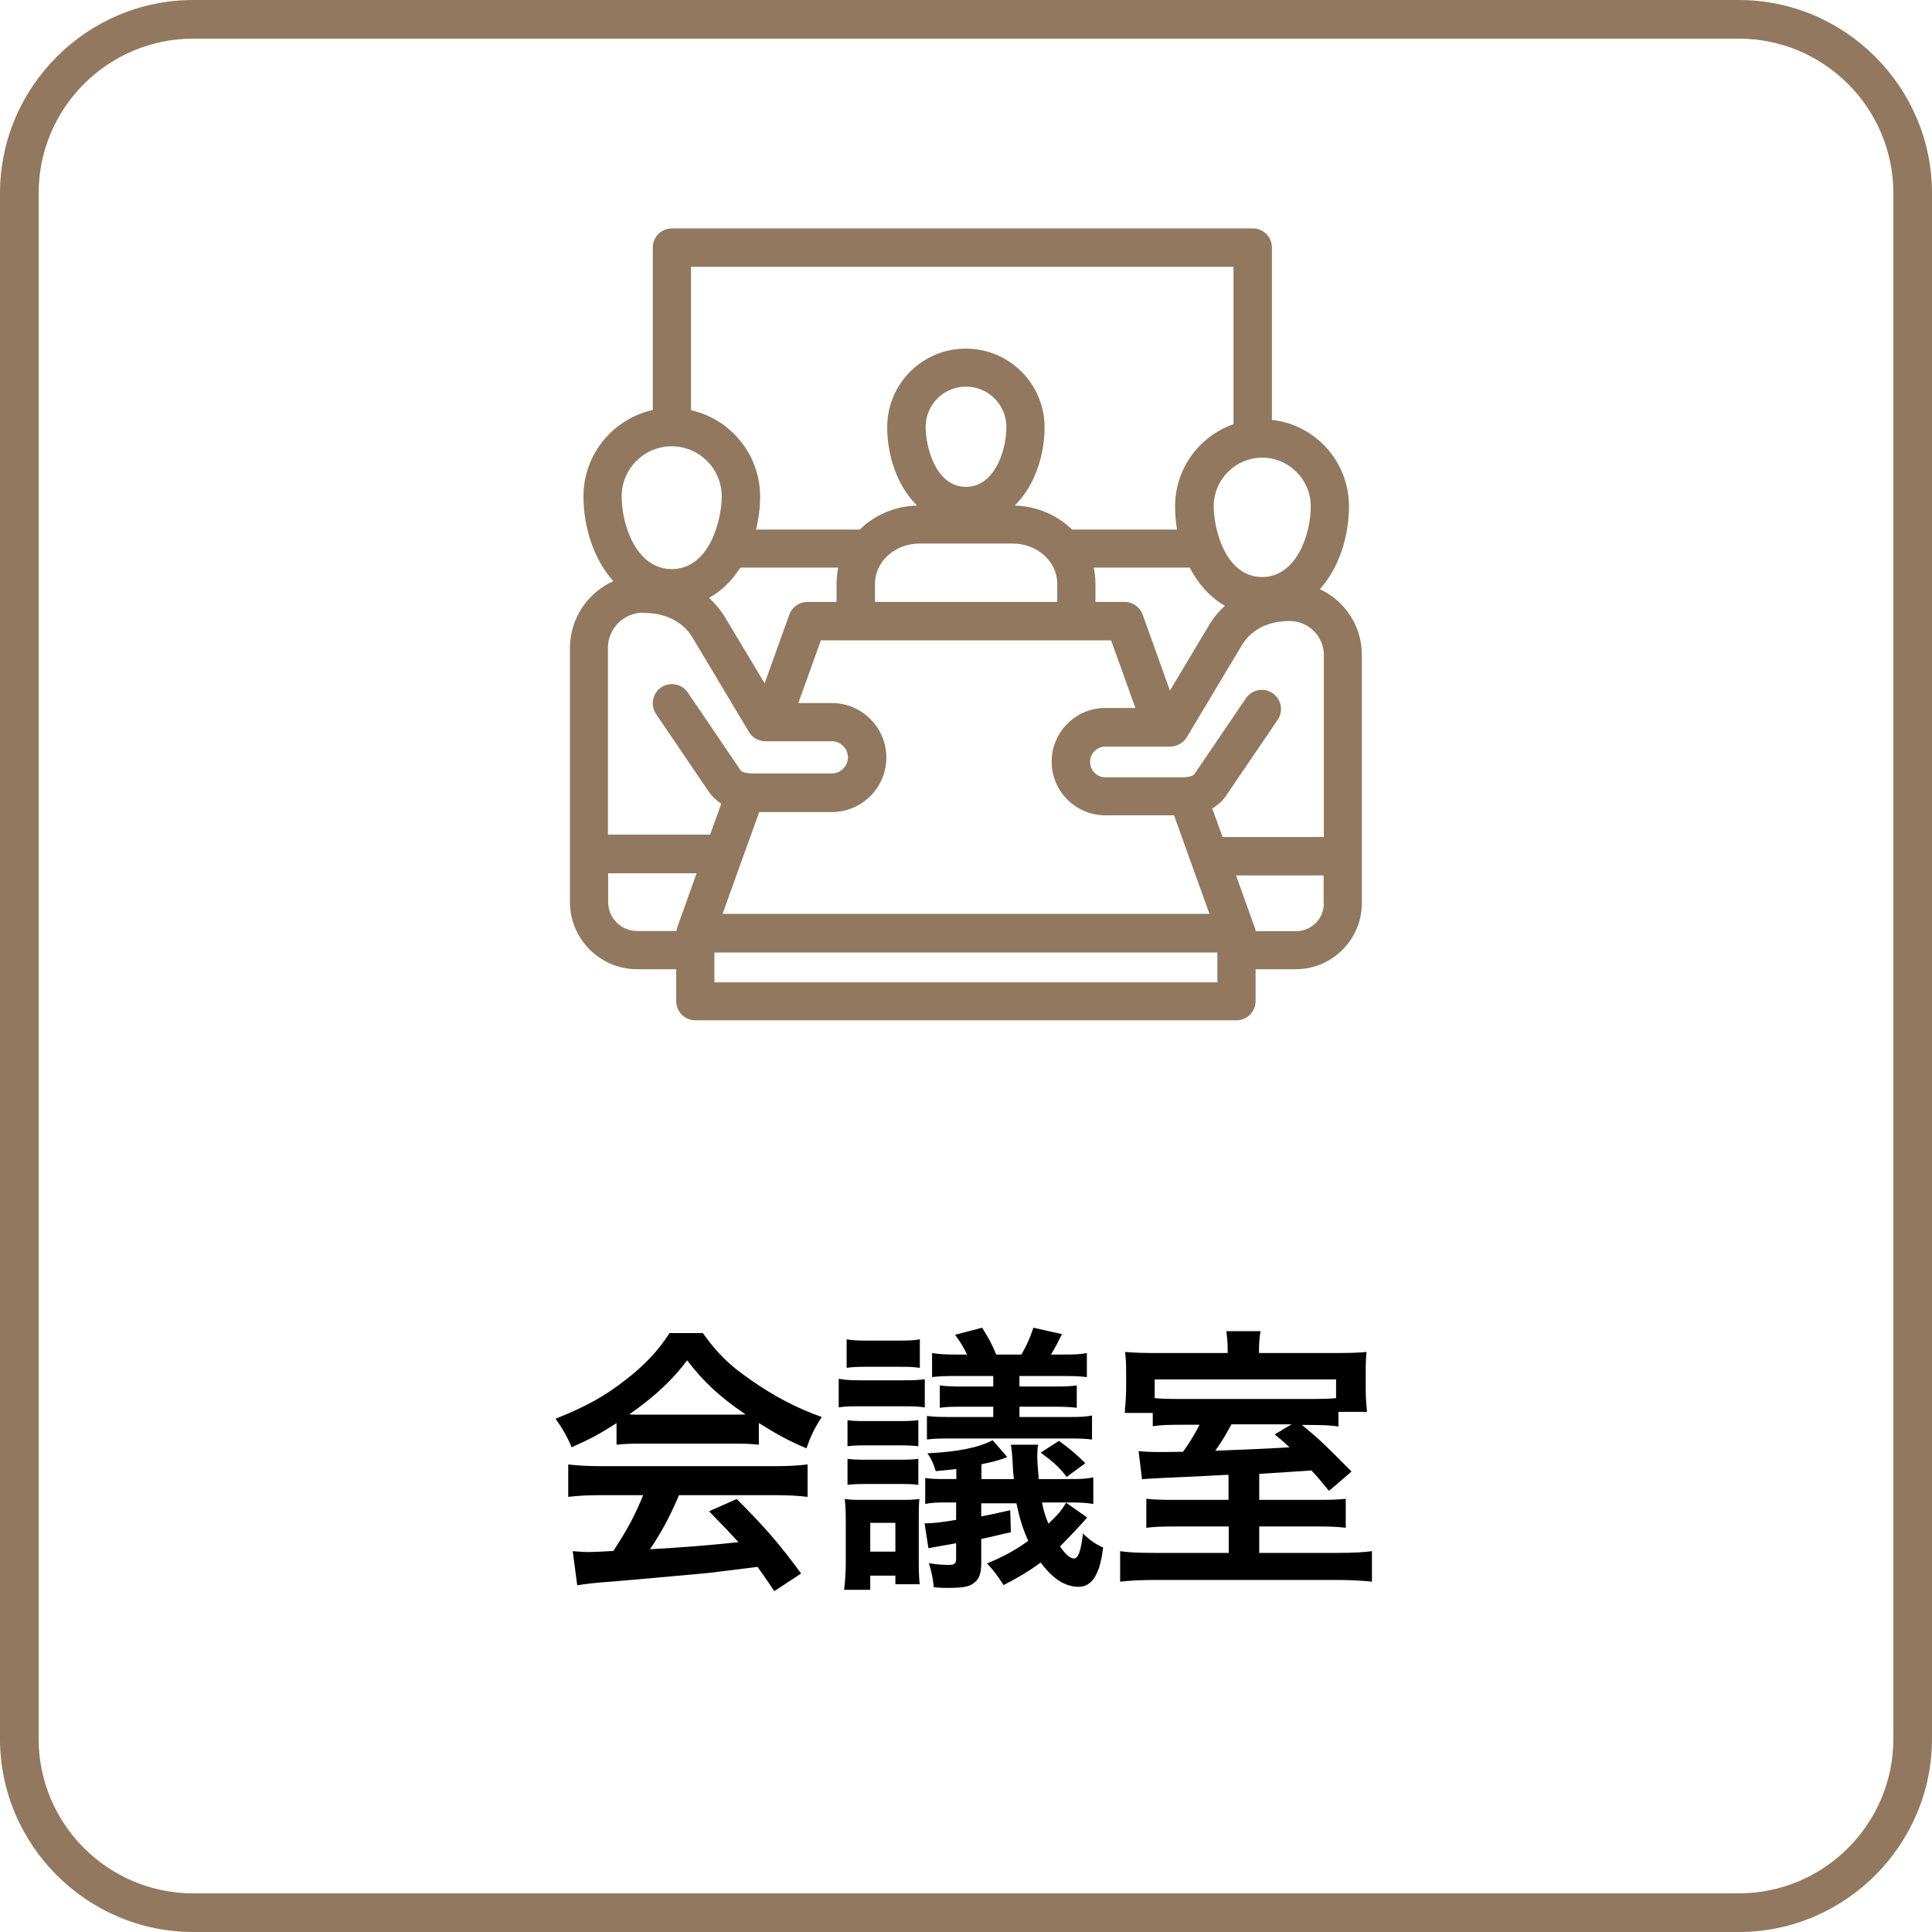
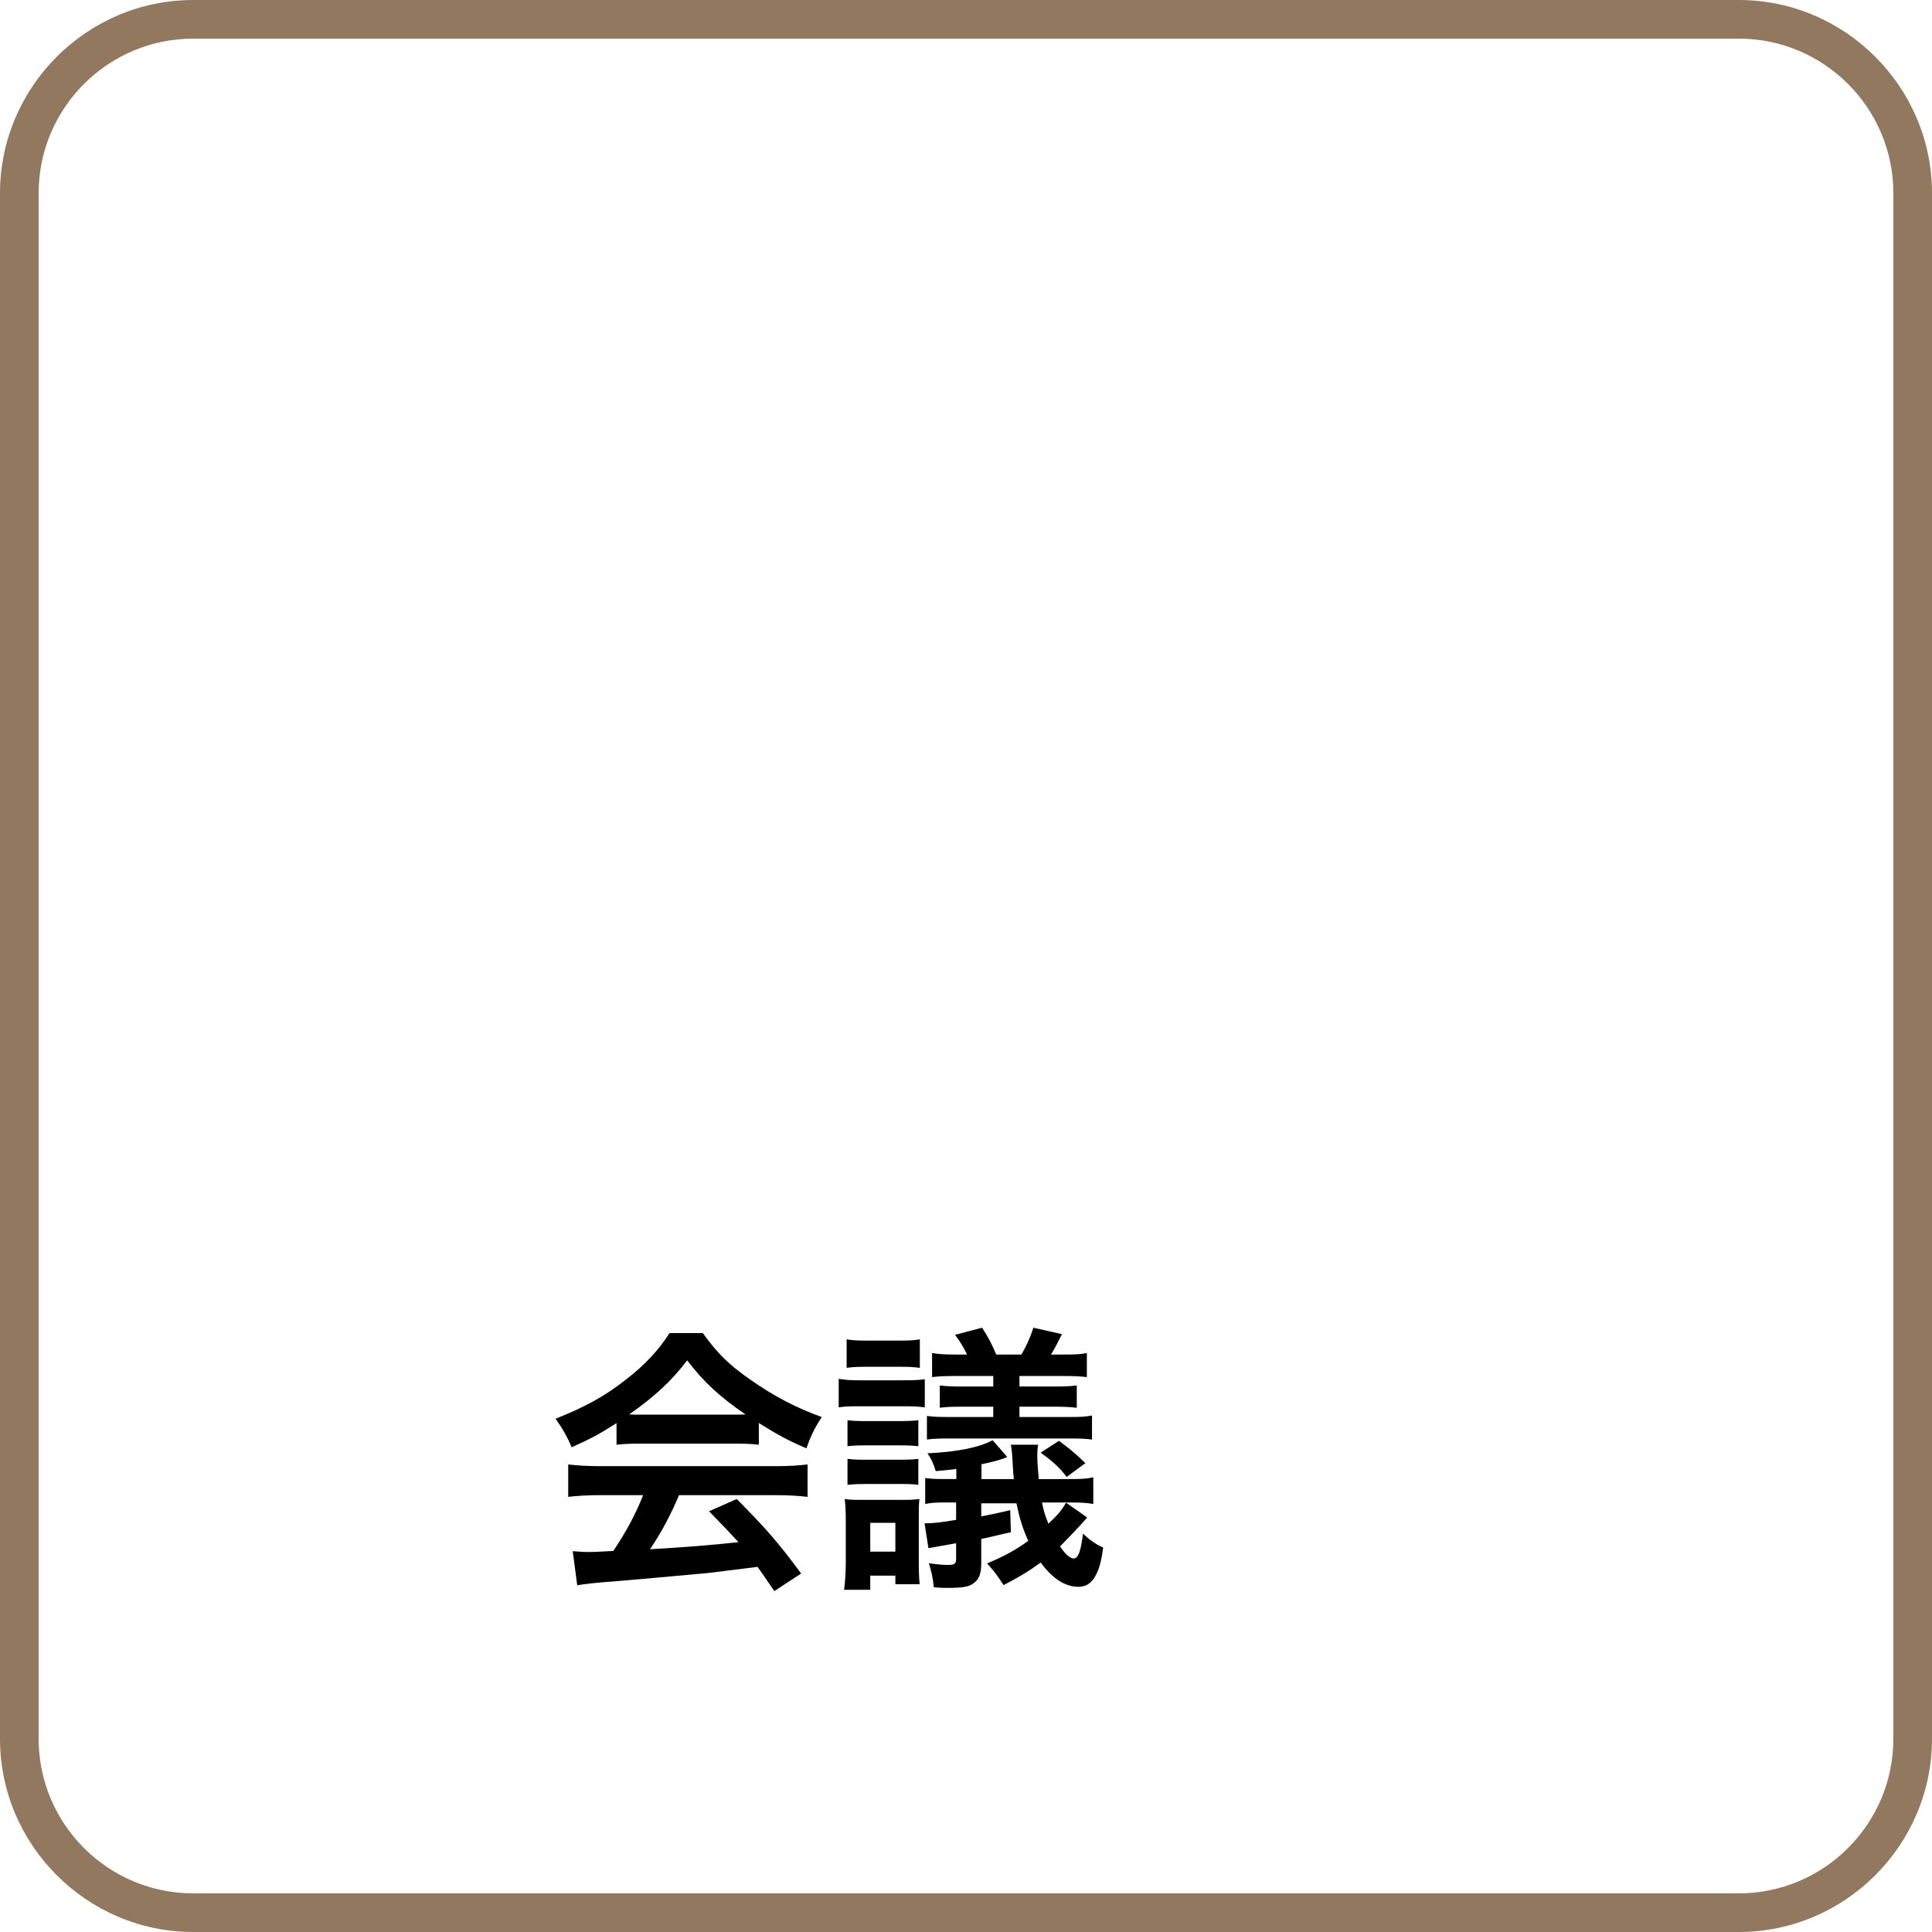
<svg xmlns="http://www.w3.org/2000/svg" id="_レイヤー_2" data-name="レイヤー 2" width="90" height="90" viewBox="0 0 90 90">
  <defs>
    <style>
      .cls-1 {
        fill: #92785f;
      }

      .cls-2 {
        fill: #92785f;
      }
    </style>
  </defs>
  <g id="_レイヤー_1-2" data-name="レイヤー 1">
    <g>
      <path class="cls-1" d="M81,1.8c3.97,0,7.2,3.23,7.2,7.2v72c0,3.97-3.23,7.2-7.2,7.2H9c-3.97,0-7.2-3.23-7.2-7.2V9c0-3.97,3.23-7.2,7.2-7.2h72M81,0H9C4.05,0,0,4.05,0,9v72c0,4.95,4.05,9,9,9h72c4.95,0,9-4.05,9-9V9c0-4.95-4.05-9-9-9h0Z" />
      <g>
        <path d="M28.71,66.3c-.81.52-1.17.71-2.08,1.12-.22-.52-.43-.88-.75-1.33,1.4-.56,2.28-1.04,3.26-1.81.86-.66,1.52-1.35,2.05-2.18h1.55c.69.96,1.21,1.47,2.2,2.16,1.11.78,2.16,1.33,3.34,1.75-.36.56-.53.92-.71,1.46-.82-.35-1.31-.61-2.22-1.18v1.01c-.34-.04-.68-.05-1.17-.05h-4.34c-.38,0-.77.01-1.12.05v-1ZM28,69.65c-.66,0-1.1.03-1.53.08v-1.51c.43.05.92.08,1.53.08h8.1c.64,0,1.09-.03,1.52-.08v1.51c-.43-.05-.87-.08-1.52-.08h-4.47c-.4.95-.81,1.72-1.35,2.52q2.3-.13,4.12-.33c-.42-.46-.64-.69-1.37-1.44l1.29-.57c1.39,1.4,1.95,2.05,3,3.47l-1.25.82c-.43-.64-.56-.82-.78-1.13-1.08.14-1.86.23-2.34.29-1.29.12-3.86.35-4.38.39-.73.05-1.38.12-1.68.18l-.21-1.59c.35.03.57.04.75.04.09,0,.48-.01,1.14-.05.64-.96,1.04-1.72,1.39-2.6h-1.98ZM34.16,65.9c.21,0,.33,0,.57-.01-1.2-.82-1.94-1.5-2.72-2.52-.69.92-1.5,1.68-2.7,2.52.22.01.3.01.53.01h4.32Z" />
        <path d="M43.08,65.56c-.33-.04-.48-.05-.96-.05h-2.09c-.49,0-.69.01-.96.05v-1.33c.3.05.51.07.96.07h2.04c.53,0,.69-.01,1.01-.05v1.31ZM39.32,74.06c.05-.38.08-.81.08-1.29v-1.85c0-.44-.01-.78-.05-1.09.31.04.46.04.86.04h1.75c.4,0,.52,0,.87-.04-.03.27-.03.4-.03,1.07v1.85c0,.44.01.69.04,1.05h-1.13v-.4h-1.17v.66h-1.22ZM39.44,62.39c.27.05.52.06.92.06h1.57c.42,0,.65-.01.92-.06v1.33c-.29-.04-.48-.05-.92-.05h-1.57c-.44,0-.65.01-.92.05v-1.33ZM39.48,66.16c.25.03.43.04.92.04h1.42c.48,0,.69-.01.96-.04v1.21c-.31-.03-.48-.04-.96-.04h-1.42c-.47,0-.66.01-.92.04v-1.21ZM39.48,67.96c.25.03.44.04.92.04h1.42c.49,0,.69-.01.96-.04v1.21c-.31-.04-.47-.04-.96-.04h-1.42c-.47,0-.65.01-.92.04v-1.21ZM40.54,72.28h1.17v-1.34h-1.17v1.34ZM50.63,70.71c-.3.35-1.01,1.09-1.25,1.33.26.38.48.56.64.56.21,0,.33-.34.43-1.16.31.3.61.51.94.65-.1.74-.21,1.07-.4,1.39-.18.29-.43.44-.74.44-.62,0-1.2-.36-1.77-1.13-.61.44-1.05.7-1.73,1.05-.27-.42-.46-.68-.77-1.01.75-.31,1.31-.61,1.92-1.05-.26-.58-.4-1.03-.55-1.75h-1.64v.61c.48-.09.79-.16,1.35-.29l.03,1.03c-.3.06-.39.08-.92.21q-.18.04-.46.1v1.13c0,.48-.1.75-.34.92-.22.18-.52.23-1.22.23-.21,0-.34,0-.65-.03-.04-.44-.12-.77-.23-1.12.42.06.62.08.91.08s.36-.06.36-.29v-.72c-.74.13-1.17.21-1.29.23l-.18-1.16h.12c.26,0,.73-.05,1.35-.16v-.81h-.48c-.4,0-.68.01-.96.07v-1.21c.26.04.46.05.99.05h.46v-.47c-.29.04-.53.06-.96.1-.09-.31-.22-.61-.39-.83,1.37-.06,2.42-.27,3.04-.61l.68.78-.16.07c-.39.13-.57.17-1.04.27v.69h1.51c-.03-.29-.04-.38-.05-.62-.03-.56-.04-.68-.09-.98h1.27c-.03.18-.04.35-.04.53,0,.23.03.65.07,1.07h1.44c.53,0,.77-.01,1.1-.08v1.24c-.3-.05-.53-.07-1.1-.07h-1.29c.09.46.16.64.3.99.46-.44.6-.6.82-.98l.97.68ZM45.05,63.1c-.17-.35-.3-.57-.56-.92l1.26-.33c.31.49.42.69.66,1.25h1.17c.23-.4.38-.71.56-1.25l1.33.3c-.17.34-.31.62-.51.95h.6c.52,0,.77-.01,1.07-.07v1.12c-.35-.04-.62-.05-1.07-.05h-2.07v.49h1.62c.46,0,.75-.01,1.05-.05v1.04c-.34-.04-.64-.05-1.05-.05h-1.62v.48h2.26c.62,0,.81-.01,1.12-.07v1.12c-.3-.04-.53-.05-1.11-.05h-5.47c-.61,0-.82.01-1.11.05v-1.1c.31.04.49.05,1.11.05h1.98v-.48h-1.44c-.53,0-.77.01-1.05.05v-1.04c.3.04.61.05,1.05.05h1.44v-.49h-1.77c-.43,0-.75.01-1.08.05v-1.12c.3.05.57.07,1.08.07h.55ZM49.33,67.12c.48.35.78.6,1.23,1.04l-.87.64c-.36-.47-.64-.71-1.21-1.13l.85-.55Z" />
-         <path d="M57.21,68.7q-.84.05-2.87.14c-.62.03-1.01.05-1.14.07l-.16-1.31c.34.03.55.04.95.04.23,0,.53,0,1.12-.01.3-.42.55-.82.77-1.26h-.62c-.87,0-1.18.01-1.56.07v-.62h-1.3q0-.21.03-.44c.01-.17.03-.47.03-.78v-.66c0-.39-.01-.64-.05-.96.47.04.87.05,1.61.05h3.17v-.18c0-.31-.03-.58-.06-.84h1.59c-.04.25-.07.52-.07.84v.18h3.37c.81,0,1.24-.01,1.64-.05-.03.3-.04.47-.04,1.01v.71c0,.42.03.74.06,1.07h-1.33v.68c-.38-.05-.64-.07-1.4-.07h-.3c.85.7,1.05.9,2.31,2.17l-1.05.9c-.42-.51-.56-.68-.82-.95q-.83.05-2.43.16v1.21h2.72c.65,0,.91-.01,1.31-.05v1.35c-.42-.05-.71-.06-1.34-.06h-2.69v1.23h3.64c.81,0,1.21-.03,1.61-.08v1.42c-.46-.05-.98-.08-1.78-.08h-8.2c-.79,0-1.31.03-1.75.08v-1.42c.42.06.82.08,1.61.08h3.45v-1.23h-2.47c-.65,0-.95.01-1.37.06v-1.35c.38.04.62.05,1.39.05h2.44v-1.14ZM62.24,64.26h-8.45v.87c.3.03.61.04,1.3.04h5.8c.74,0,1.07-.01,1.35-.04v-.87ZM57.36,66.36c-.3.55-.43.77-.75,1.22q2.43-.09,3.46-.16c-.26-.23-.35-.33-.69-.6l.79-.47h-2.81Z" />
      </g>
-       <path class="cls-2" d="M61.49,27.44c.89-.99,1.35-2.45,1.35-3.86,0-2.08-1.57-3.8-3.59-4.02v-8.03c0-.49-.4-.89-.89-.89h-27.06c-.49,0-.89.4-.89.89v7.57c-1.85.41-3.23,2.06-3.23,4.02,0,1.44.48,2.94,1.39,3.95-1.19.54-2.02,1.74-2.02,3.12v11.83c0,1.73,1.41,3.13,3.13,3.13h1.82v1.49c0,.49.4.89.89.89h25.21c.49,0,.89-.4.89-.89v-1.49h1.87c1.7,0,3.08-1.38,3.08-3.08v-11.57c0-1.36-.81-2.53-1.97-3.06h0ZM61.67,38.99h-4.72l-.48-1.33c.31-.18.52-.4.65-.6l2.4-3.53c.28-.41.17-.96-.24-1.24-.41-.28-.96-.17-1.24.24l-2.4,3.53c-.06.09-.27.15-.55.15h-3.6c-.39,0-.71-.32-.71-.72s.32-.71.71-.71h3.02c.31,0,.61-.17.77-.43l2.58-4.31c.25-.41.87-1.11,2.22-1.11.87,0,1.59.71,1.59,1.58v8.49h0ZM35.37,37.83h3.38c1.4,0,2.54-1.14,2.54-2.54s-1.14-2.54-2.54-2.54h-1.56l1.05-2.92h13.52l1.13,3.15h-1.4c-1.38,0-2.5,1.12-2.5,2.5s1.12,2.5,2.5,2.5h3.2l1.65,4.59h-22.68l1.71-4.75h0ZM34.48,26.44h4.57c-.05.24-.08.49-.08.75v.85h-1.36c-.38,0-.71.24-.84.59l-1.15,3.2-1.83-3.05c-.21-.35-.47-.66-.76-.93.57-.31,1.06-.79,1.46-1.41h0ZM43.12,19.89c0-1.04.84-1.88,1.88-1.88s1.88.84,1.88,1.88c0,1.16-.58,2.79-1.88,2.79-1.42,0-1.88-1.88-1.88-2.79ZM47.17,25.32c1.15,0,2.08.84,2.08,1.87v.85h-8.49v-.85c0-1.03.93-1.87,2.08-1.87h4.33ZM50.95,26.44h4.47c.39.75.94,1.38,1.64,1.78-.28.26-.53.55-.73.89l-1.83,3.06-1.27-3.54c-.13-.35-.46-.59-.84-.59h-1.36v-.85c0-.26-.03-.51-.08-.75h0ZM61.06,23.58c0,1.37-.7,3.3-2.26,3.3-1.71,0-2.26-2.22-2.26-3.3,0-1.25,1.02-2.26,2.26-2.26s2.26,1.02,2.26,2.26ZM57.46,12.42v7.34c-1.58.55-2.72,2.06-2.72,3.83,0,.36.03.72.09,1.08h-4.89c-.68-.67-1.63-1.09-2.67-1.12.91-.89,1.39-2.3,1.39-3.65,0-2.02-1.64-3.66-3.67-3.66s-3.66,1.64-3.66,3.66c0,1.35.48,2.76,1.39,3.65-1.05.03-1.99.45-2.67,1.12h-4.83c.12-.5.19-1.02.19-1.54,0-1.96-1.38-3.61-3.22-4.02v-6.68h25.28ZM31.29,20.79c1.29,0,2.33,1.05,2.33,2.33,0,1.11-.57,3.39-2.33,3.39-1.61,0-2.33-1.98-2.33-3.39,0-1.29,1.05-2.33,2.33-2.33ZM29.97,28.55c1.4,0,2.03.72,2.29,1.15l2.63,4.4c.16.27.45.43.77.43h3.09c.41,0,.75.34.75.75s-.34.75-.75.75h-3.68c-.3,0-.52-.06-.58-.16l-2.45-3.61c-.28-.41-.83-.51-1.24-.24-.41.28-.51.83-.24,1.24l2.45,3.61c.13.19.32.39.59.57l-.52,1.44h-4.76v-8.7c0-.9.74-1.64,1.64-1.64h0ZM28.33,42.03v-1.35h4.12l-.89,2.49c-.02.07-.04.13-.05.2h-1.83c-.74,0-1.35-.6-1.35-1.35h0ZM56.71,45.76h-23.43v-1.39h23.43v1.39ZM61.67,42.08c0,.72-.58,1.3-1.3,1.3h-1.88c0-.07-.02-.14-.05-.2l-.86-2.4h4.08v1.3Z" />
    </g>
  </g>
</svg>